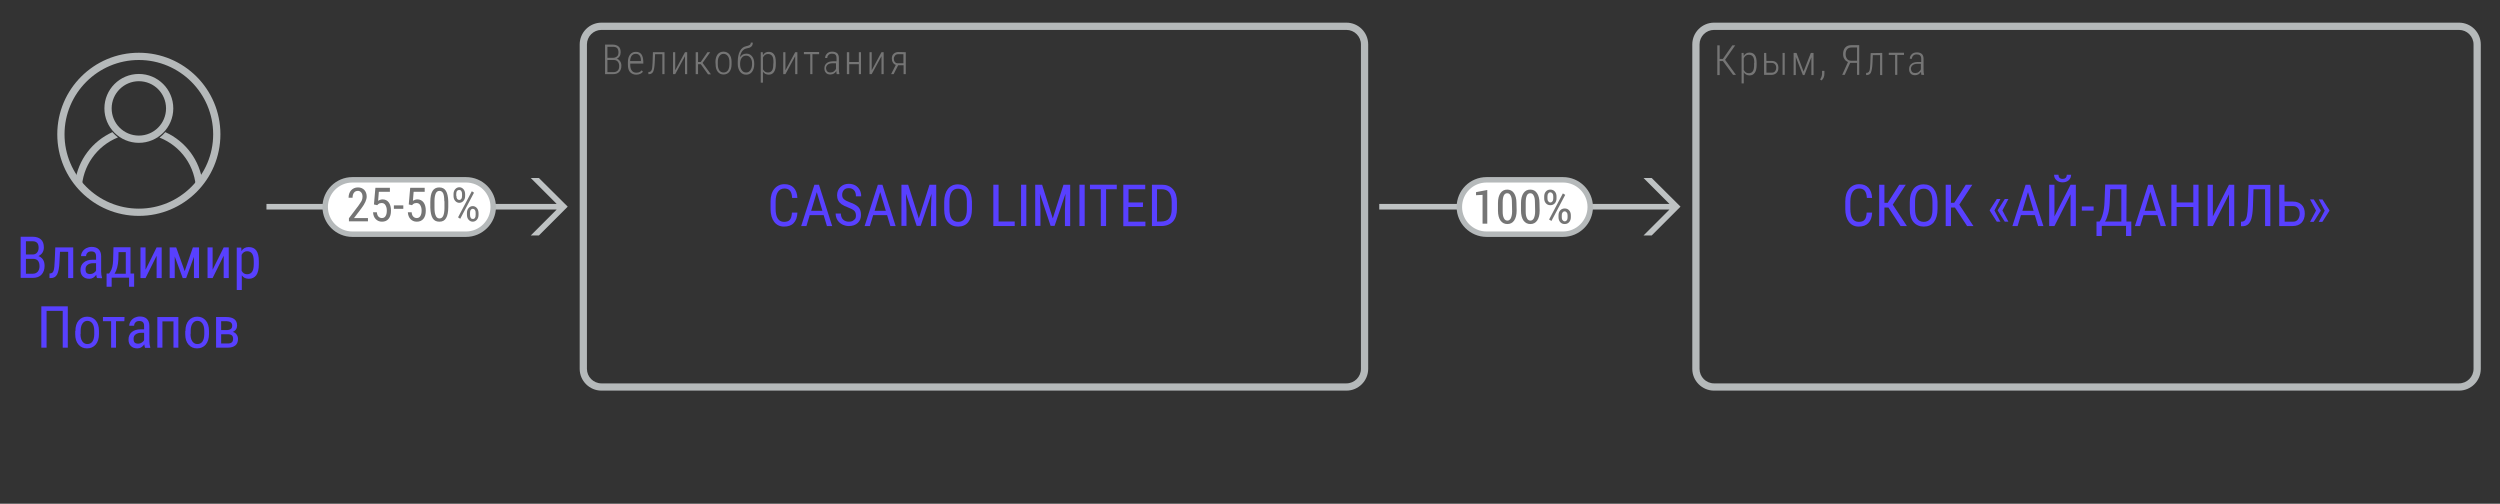
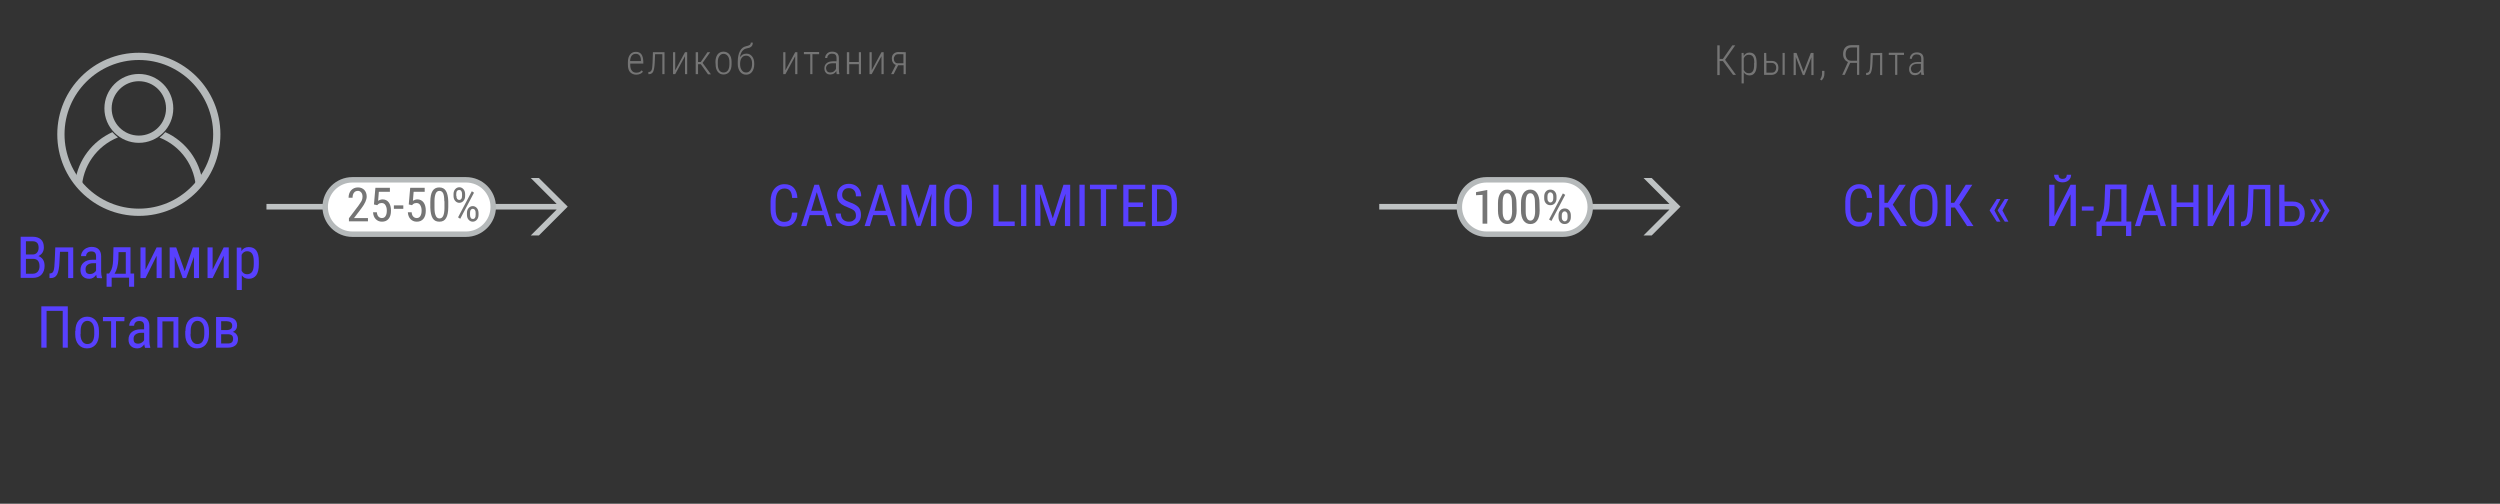
<svg xmlns="http://www.w3.org/2000/svg" width="1379.2px" height="277.9px" version="1.1" id="Layer_1" x="0px" y="0px" viewBox="0 0 1379.2 277.9" style="enable-background:new 0 0 1379.2 277.9;" xml:space="preserve">
  <rect x="0" y="0" width="1379.2" height="277.9" fill="#333333" stroke="none" />
  <style type="text/css">
	.st0{fill:#5840FF;}
	.st1{fill:#B5B9BA;}
	.st2{fill:#757575;}
	.st3{fill:#BEC2C3;}
	.st4{fill:#FFFFFF;stroke:#B5B9BA;stroke-width:3;stroke-miterlimit:10;}
</style>
  <g>
    <g>
      <path class="st0" d="M439.9,117.5c-0.1,2.4-0.8,4.3-2.1,5.6c-1.2,1.3-3,1.9-5.3,1.9s-4.1-0.9-5.4-2.6s-2-4.1-2-7.1v-4.1    c0-3,0.7-5.3,2.1-7c1.4-1.7,3.3-2.6,5.6-2.6c2.2,0,3.9,0.7,5.1,2s1.9,3.2,2,5.6H437c-0.1-1.9-0.5-3.2-1.2-4s-1.7-1.2-3-1.2    c-1.6,0-2.7,0.6-3.6,1.8c-0.8,1.2-1.3,3-1.3,5.3v4.2c0,2.3,0.4,4.1,1.2,5.3s1.9,1.8,3.4,1.8s2.6-0.4,3.2-1.1    c0.7-0.7,1.1-2.1,1.2-4h3V117.5z" />
      <path class="st0" d="M454.4,118.7h-7.7l-1.8,6H442l7.3-22.8h2.5l7.3,22.8h-2.9L454.4,118.7z M447.5,116.3h6.2l-3.1-10.3    L447.5,116.3z" />
      <path class="st0" d="M472.2,118.9c0-1.1-0.3-2-0.9-2.6c-0.6-0.6-1.7-1.2-3.3-1.8s-2.8-1.2-3.7-1.8c-0.8-0.6-1.5-1.3-1.9-2.2    c-0.4-0.8-0.6-1.7-0.6-2.8c0-1.8,0.6-3.3,1.8-4.5s2.8-1.8,4.7-1.8c1.3,0,2.5,0.3,3.6,0.9c1,0.6,1.8,1.4,2.4,2.5    c0.6,1.1,0.8,2.2,0.8,3.5h-2.9c0-1.4-0.3-2.5-1-3.3s-1.7-1.2-2.9-1.2s-2.1,0.3-2.7,1c-0.6,0.6-1,1.6-1,2.7c0,1,0.3,1.8,1,2.4    s1.8,1.2,3.2,1.7c2.2,0.7,3.8,1.7,4.8,2.7c1,1.1,1.4,2.5,1.4,4.3s-0.6,3.3-1.8,4.4c-1.2,1.1-2.8,1.7-4.9,1.7    c-1.3,0-2.5-0.3-3.7-0.9c-1.1-0.6-2-1.4-2.6-2.4s-1-2.2-1-3.6h2.9c0,1.4,0.4,2.5,1.2,3.3s1.9,1.2,3.2,1.2s2.2-0.3,2.8-1    C471.9,120.9,472.2,120.1,472.2,118.9z" />
      <path class="st0" d="M489.4,118.7h-7.7l-1.8,6H477l7.3-22.8h2.5l7.3,22.8h-2.9L489.4,118.7z M482.5,116.3h6.2l-3.1-10.3    L482.5,116.3z" />
      <path class="st0" d="M501,101.9l5.9,18.6l5.9-18.6h3.7v22.8h-2.9v-8.9l0.3-8.9l-6,17.7h-2.2l-5.9-17.7l0.3,8.8v8.9h-2.8v-22.7H501    z" />
      <path class="st0" d="M536.2,115.3c0,3.1-0.7,5.5-2,7.2s-3.2,2.5-5.6,2.5c-2.3,0-4.2-0.8-5.6-2.4c-1.4-1.6-2.1-3.9-2.1-6.9v-4.3    c0-3,0.7-5.4,2-7.1c1.3-1.7,3.2-2.6,5.6-2.6c2.4,0,4.3,0.8,5.6,2.5s2,4,2.1,7.1V115.3z M533.4,111.3c0-2.4-0.4-4.2-1.2-5.4    s-2-1.8-3.6-1.8s-2.8,0.6-3.6,1.8s-1.2,2.9-1.2,5.3v4.1c0,2.3,0.4,4.1,1.2,5.3s2,1.8,3.6,1.8s2.8-0.6,3.6-1.7    c0.8-1.1,1.2-2.8,1.2-5.2V111.3z" />
      <path class="st0" d="M550.9,122.2h8.9v2.5H548v-22.8h2.9L550.9,122.2L550.9,122.2z" />
      <path class="st0" d="M566.2,124.7h-2.9v-22.8h2.9V124.7z" />
      <path class="st0" d="M574.9,101.9l5.9,18.6l5.9-18.6h3.7v22.8h-2.9v-8.9l0.3-8.9l-6,17.7h-2.2l-5.9-17.7l0.3,8.8v8.9h-2.9v-22.7    H574.9z" />
      <path class="st0" d="M598.4,124.7h-2.9v-22.8h2.9V124.7z" />
      <path class="st0" d="M616.2,104.4h-6v20.3h-2.9v-20.3h-6v-2.5h14.8v2.5H616.2z" />
      <path class="st0" d="M630.5,114.2h-8v8.1h9.4v2.5h-12.2v-22.9h12.1v2.5h-9.2v7.3h8L630.5,114.2L630.5,114.2z" />
      <path class="st0" d="M635.5,124.7v-22.8h5.4c2.7,0,4.7,0.8,6.2,2.5s2.2,4,2.2,7v3.8c0,3-0.7,5.3-2.2,7c-1.5,1.6-3.7,2.5-6.5,2.5    H635.5z M638.3,104.4v17.8h2.3c2,0,3.5-0.6,4.4-1.7c0.9-1.2,1.4-2.9,1.4-5.1v-4c0-2.4-0.5-4.2-1.4-5.3s-2.3-1.7-4.2-1.7H638.3z" />
    </g>
  </g>
  <g>
    <g>
      <g>
-         <path class="st1" d="M742.8,16.5c4.4,0,8,3.6,8,8v179c0,4.4-3.6,8-8,8h-411c-4.4,0-8-3.6-8-8v-179c0-4.4,3.6-8,8-8L742.8,16.5      M742.8,12.5h-411c-6.6,0-12,5.4-12,12v179c0,6.6,5.4,12,12,12h411c6.6,0,12-5.4,12-12v-179C754.8,17.9,749.4,12.5,742.8,12.5     L742.8,12.5z" />
-       </g>
+         </g>
    </g>
    <g>
      <g>
-         <path class="st2" d="M333.8,40.9V24.6h4.1c1.5,0,2.6,0.4,3.4,1.1s1.1,1.8,1.1,3.2c0,0.8-0.2,1.6-0.6,2.2s-0.9,1.1-1.6,1.3     c0.8,0.2,1.4,0.7,1.9,1.4c0.5,0.7,0.7,1.6,0.7,2.5c0,1.4-0.4,2.5-1.2,3.4c-0.8,0.8-1.9,1.2-3.3,1.2     C338.3,40.9,333.8,40.9,333.8,40.9z M335.1,31.9h3c1,0,1.7-0.3,2.3-0.8s0.8-1.3,0.8-2.3s-0.3-1.8-0.8-2.3s-1.3-0.7-2.4-0.7h-2.9     V31.9z M335.1,33.1v6.7h3.4c1,0,1.7-0.3,2.3-0.9c0.6-0.6,0.8-1.4,0.8-2.5c0-1-0.3-1.8-0.8-2.4s-1.2-0.9-2.2-0.9     C338.6,33.1,335.1,33.1,335.1,33.1z" />
        <path class="st2" d="M351,41.2c-1.4,0-2.5-0.5-3.4-1.4c-0.8-0.9-1.2-2.3-1.2-4v-1.5c0-1.8,0.4-3.2,1.2-4.2c0.8-1,1.8-1.5,3.2-1.5     c1.3,0,2.3,0.4,3,1.3s1,2.2,1.1,4v1.2h-7.2v0.7c0,1.4,0.3,2.5,0.9,3.2c0.6,0.8,1.4,1.1,2.5,1.1c1.2,0,2.2-0.4,2.9-1.3l0.7,0.8     C353.9,40.6,352.6,41.2,351,41.2z M350.8,29.7c-1,0-1.7,0.3-2.3,1c-0.5,0.7-0.8,1.7-0.9,3h6v-0.3C353.6,31,352.6,29.7,350.8,29.7     z" />
        <path class="st2" d="M366.6,28.8v12.1h-1.2v-11h-4l-0.2,4.5c-0.1,2.4-0.4,4-0.8,5c-0.4,0.9-1.1,1.4-2.1,1.5h-0.6v-1.2h0.4     c0.6,0,1.1-0.4,1.4-1.1s0.4-2,0.5-3.8l0.2-6H366.6z" />
        <path class="st2" d="M377.9,28.8h1.2v12.1h-1.2V31l-5.4,9.9h-1.2V28.8h1.2v10L377.9,28.8z" />
        <path class="st2" d="M386.6,35.4h-1.5v5.5h-1.3V28.8h1.3v5.4h1.5l3.7-5.4h1.5l-4.2,5.9l4.6,6.3h-1.6L386.6,35.4z" />
        <path class="st2" d="M394.7,34.2c0-1.8,0.4-3.1,1.2-4.2c0.8-1,1.9-1.5,3.2-1.5c1.4,0,2.5,0.5,3.3,1.5s1.2,2.4,1.2,4.1v1.3     c0,1.8-0.4,3.2-1.2,4.2c-0.8,1-1.9,1.5-3.2,1.5c-1.4,0-2.4-0.5-3.2-1.5c-0.8-1-1.2-2.3-1.2-4L394.7,34.2L394.7,34.2z M396,35.5     c0,1.4,0.3,2.5,0.8,3.3c0.6,0.8,1.3,1.2,2.4,1.2c1,0,1.8-0.4,2.4-1.2c0.5-0.8,0.8-1.9,0.8-3.3v-1.3c0-1.4-0.3-2.5-0.9-3.3     s-1.4-1.2-2.3-1.2c-1,0-1.7,0.4-2.3,1.2c-0.6,0.8-0.9,1.9-0.9,3.2V35.5z" />
        <path class="st2" d="M411.8,29.6c1.3,0,2.3,0.5,3.1,1.5c0.8,1,1.2,2.3,1.2,4v0.3c0,1.7-0.4,3.1-1.2,4.2c-0.8,1.1-1.9,1.6-3.3,1.6     c-1.3,0-2.4-0.5-3.3-1.6c-0.8-1.1-1.3-2.5-1.3-4.3v-1.1c0-2.5,0.4-4.5,1.2-6c0.8-1.5,1.9-2.4,3.4-2.7c0.9-0.2,1.6-0.4,2-0.7     c0.4-0.3,0.6-0.7,0.6-1.3h1.1c0,1.2-0.4,2-1.2,2.5c-0.4,0.3-1.2,0.5-2.2,0.7s-1.8,0.7-2.5,1.6c-0.6,0.8-1,2-1.2,3.3     c0.4-0.6,0.9-1.1,1.5-1.5C410.4,29.8,411,29.6,411.8,29.6z M411.6,30.7c-1,0-1.8,0.4-2.4,1.2c-0.6,0.8-0.9,1.9-0.9,3.2v0.3     c0,1.4,0.3,2.5,0.9,3.3c0.6,0.9,1.4,1.3,2.4,1.3s1.8-0.4,2.4-1.3s0.9-2,0.9-3.4V35c0-1.3-0.3-2.3-0.9-3.1S412.6,30.7,411.6,30.7z     " />
-         <path class="st2" d="M428,35.4c0,1.9-0.3,3.3-1,4.3s-1.6,1.5-2.9,1.5c-1.4,0-2.5-0.6-3.2-1.7v6.1h-1.2V28.8h1.1l0.1,1.7     c0.7-1.3,1.8-1.9,3.2-1.9c1.3,0,2.3,0.5,2.9,1.4c0.7,0.9,1,2.3,1,4.3V35.4z M426.7,34.3c0-1.6-0.2-2.7-0.7-3.4     c-0.5-0.7-1.2-1.1-2.3-1.1c-1.3,0-2.3,0.7-2.8,2v6.4c0.6,1.2,1.5,1.8,2.8,1.8c1,0,1.7-0.4,2.2-1.1s0.7-1.9,0.7-3.4L426.7,34.3     L426.7,34.3z" />
        <path class="st2" d="M438.7,28.8h1.2v12.1h-1.2V31l-5.4,9.9h-1.2V28.8h1.2v10L438.7,28.8z" />
        <path class="st2" d="M451.9,29.9h-3.7v11H447v-11h-3.5v-1.2h8.4V29.9z" />
        <path class="st2" d="M461.6,40.9c-0.1-0.4-0.2-1-0.2-1.7c-0.4,0.6-0.9,1.1-1.4,1.4s-1.2,0.5-1.9,0.5c-1,0-1.9-0.3-2.4-0.9     c-0.6-0.6-0.9-1.4-0.9-2.5c0-1.2,0.4-2.1,1.2-2.8s1.9-1,3.4-1.1h2.1v-1.7c0-0.9-0.2-1.5-0.6-1.9c-0.4-0.4-1.1-0.6-1.9-0.6     c-0.8,0-1.4,0.2-1.9,0.7s-0.7,1-0.7,1.7h-1.2c0-1,0.4-1.8,1.1-2.5c0.7-0.7,1.7-1,2.8-1c1.2,0,2.1,0.3,2.8,0.9     c0.6,0.6,0.9,1.5,0.9,2.7v6c0,1.2,0.1,2.1,0.3,2.7v0.1C463.1,40.9,461.6,40.9,461.6,40.9z M458.1,40c0.7,0,1.4-0.2,1.9-0.6     c0.6-0.4,1-0.9,1.2-1.5v-3h-2c-1.1,0-2,0.3-2.6,0.8s-0.9,1.2-0.9,2C455.9,39.2,456.6,40,458.1,40z" />
        <path class="st2" d="M475,40.9h-1.2v-5.5h-5.3v5.5h-1.3V28.8h1.3v5.4h5.3v-5.4h1.2V40.9z" />
        <path class="st2" d="M486.3,28.8h1.2v12.1h-1.2V31l-5.4,9.9h-1.2V28.8h1.2v10L486.3,28.8z" />
        <path class="st2" d="M499.7,28.8v12.1h-1.2V36h-3l-2.5,4.9h-1.4l2.6-5.1c-0.7-0.2-1.3-0.7-1.6-1.3c-0.4-0.6-0.6-1.3-0.6-2.2     c0-1.1,0.3-2,1-2.6c0.7-0.7,1.6-1,2.7-1L499.7,28.8L499.7,28.8z M493.1,32.4c0,0.7,0.2,1.3,0.6,1.8s0.9,0.7,1.6,0.7h3.1v-5h-2.8     c-0.8,0-1.4,0.2-1.8,0.7S493.1,31.7,493.1,32.4z" />
      </g>
    </g>
  </g>
  <g>
    <path class="st1" d="M76.6,33.1c22.6,0,41,18.4,41,41s-18.4,41-41,41s-41-18.4-41-41S54,33.1,76.6,33.1 M76.6,29.1   c-24.8,0-45,20.1-45,45s20.1,45,45,45s45-20.1,45-45S101.5,29.1,76.6,29.1z" />
    <path class="st1" d="M76.6,44.8c8.3,0,15,6.7,15,15s-6.7,15-15,15s-15-6.7-15-15S68.4,44.8,76.6,44.8 M76.6,40.8   c-10.5,0-19,8.5-19,19s8.5,19,19,19s19-8.5,19-19S87.1,40.8,76.6,40.8z" />
    <path class="st1" d="M91.2,72.9c-0.9,1.1-2,2.1-3.2,3c11.7,4.6,20,15.9,20.1,29.1c1.3-1.3,2.6-2.6,3.7-4.1   C110.3,88.4,102.3,77.9,91.2,72.9L91.2,72.9z M62,72.9c-11,5-19,15.3-20.6,27.7c1.1,1.4,2.4,2.8,3.7,4.1c0.2-13.1,8.5-24.3,20-28.9   C64,75,63,74,62,72.9z" />
  </g>
  <g>
    <path class="st0" d="M11.4,153.4v-22.8h6.5c2.1,0,3.6,0.5,4.7,1.5s1.6,2.5,1.6,4.5c0,1.1-0.3,2-0.8,2.8s-1.3,1.4-2.2,1.9   c1,0.3,1.9,1,2.5,1.9s0.9,2.1,0.9,3.5c0,2-0.6,3.6-1.7,4.8s-2.7,1.8-4.8,1.8h-6.7V153.4z M14.3,140.4H18c1,0,1.8-0.3,2.4-1   s0.9-1.6,0.9-2.7c0-1.3-0.3-2.2-0.8-2.7c-0.6-0.6-1.4-0.9-2.5-0.9h-3.7V140.4z M14.3,142.8v8.2h3.9c1.1,0,1.9-0.4,2.6-1.1   c0.6-0.7,1-1.7,1-3c0-2.7-1.2-4.1-3.5-4.1L14.3,142.8L14.3,142.8z" />
    <path class="st0" d="M40.4,136.5v16.9h-2.8v-14.5h-4.5l-0.3,5.7c-0.1,3.2-0.6,5.4-1.3,6.8c-0.7,1.3-1.8,2-3.4,2h-0.8v-2.5l0.7-0.1   c0.8-0.1,1.3-0.6,1.6-1.6c0.3-0.9,0.5-2.8,0.6-5.5l0.3-7.2L40.4,136.5L40.4,136.5z" />
    <path class="st0" d="M53.5,153.4c-0.2-0.4-0.3-1-0.4-1.8c-1,1.4-2.2,2.2-3.8,2.2c-1.5,0-2.7-0.4-3.6-1.3s-1.3-2.1-1.3-3.6   c0-1.7,0.6-3.1,1.8-4.1s2.8-1.5,4.8-1.5h2v-1.8c0-1-0.2-1.7-0.7-2.2c-0.4-0.4-1.1-0.6-2-0.6c-0.8,0-1.5,0.2-2,0.7s-0.8,1.1-0.8,1.9   h-2.8c0-0.9,0.3-1.7,0.8-2.5s1.2-1.4,2.1-1.9c0.9-0.4,1.8-0.7,2.9-0.7c1.7,0,3,0.4,3.9,1.3c0.9,0.9,1.4,2.1,1.4,3.8v8.5   c0,1.3,0.2,2.4,0.5,3.4v0.3L53.5,153.4L53.5,153.4z M49.8,151.2c0.7,0,1.3-0.2,1.9-0.6c0.6-0.4,1.1-0.8,1.3-1.4v-4h-1.6   c-1.3,0-2.3,0.3-3.1,0.9c-0.8,0.6-1.1,1.4-1.1,2.4s0.2,1.7,0.6,2.1C48.3,151,48.9,151.2,49.8,151.2z" />
    <path class="st0" d="M60.1,151l0.8-1.2c0.9-1.4,1.4-3.4,1.5-6.1l0.2-7.3H72v14.5h2v7.3h-2.8v-5h-9.6v5h-2.8v-7.3h1.3V151z    M63.2,151h6.2v-11.9h-4l-0.1,4.1C65.1,146.6,64.4,149.2,63.2,151z" />
    <path class="st0" d="M86.4,136.5h2.8v16.9h-2.8v-12.3l-6.1,12.3h-2.8v-16.9h2.8v12.3L86.4,136.5z" />
    <path class="st0" d="M101.9,149.6l4.5-13.1h3.4v16.9H107v-11.7l-4.3,11.7h-1.9l-4.4-11.9v11.9h-2.8v-16.9h3.6L101.9,149.6z" />
    <path class="st0" d="M123.4,136.5h2.8v16.9h-2.8v-12.3l-6.1,12.3h-2.8v-16.9h2.8v12.3L123.4,136.5z" />
    <path class="st0" d="M142.8,145.8c0,2.7-0.5,4.7-1.4,6c-1,1.3-2.3,2-4.1,2c-1.7,0-3-0.6-3.9-1.9v8.1h-2.8v-23.4h2.5l0.1,1.9   c0.9-1.5,2.3-2.2,4-2.2c1.9,0,3.2,0.6,4.2,1.9c0.9,1.3,1.4,3.2,1.4,5.8V145.8z M140,144.2c0-1.9-0.3-3.3-0.9-4.2   c-0.6-0.9-1.5-1.4-2.8-1.4s-2.3,0.7-3,2v8.8c0.7,1.3,1.7,1.9,3,1.9s2.2-0.5,2.8-1.4s0.9-2.3,0.9-4.1V144.2z" />
    <path class="st0" d="M37.5,191.8h-2.9v-20.3h-8.9v20.3h-2.9V169h14.6v22.8H37.5z" />
    <path class="st0" d="M41.6,182.6c0-2.5,0.6-4.4,1.8-5.8c1.2-1.4,2.8-2.1,4.7-2.1c2,0,3.5,0.7,4.7,2.1c1.2,1.4,1.8,3.3,1.8,5.7v1.8   c0,2.4-0.6,4.4-1.8,5.8s-2.8,2.1-4.8,2.1s-3.5-0.7-4.7-2.1s-1.8-3.3-1.8-5.6v-1.9H41.6z M44.4,184.2c0,1.7,0.3,3.1,1,4.1   s1.6,1.5,2.8,1.5c2.4,0,3.7-1.8,3.8-5.3v-1.9c0-1.7-0.3-3.1-1-4.1s-1.6-1.5-2.8-1.5c-1.1,0-2,0.5-2.7,1.5s-1,2.4-1,4.1v1.6H44.4z" />
    <path class="st0" d="M68.6,177.2H64v14.6h-2.7v-14.6h-4.5v-2.3h11.9L68.6,177.2L68.6,177.2z" />
    <path class="st0" d="M80,191.8c-0.2-0.4-0.3-1-0.4-1.8c-1,1.4-2.2,2.2-3.8,2.2c-1.5,0-2.7-0.4-3.6-1.3s-1.3-2.1-1.3-3.6   c0-1.7,0.6-3.1,1.8-4.1s2.8-1.5,4.8-1.5h2v-1.8c0-1-0.2-1.7-0.7-2.2c-0.4-0.4-1.1-0.6-2-0.6c-0.8,0-1.5,0.2-2,0.7s-0.8,1.1-0.8,1.9   h-2.7c0-0.9,0.3-1.7,0.8-2.5s1.2-1.4,2.1-1.9c0.9-0.4,1.8-0.7,2.9-0.7c1.7,0,3,0.4,3.9,1.3c0.9,0.9,1.4,2.1,1.4,3.8v8.5   c0,1.3,0.2,2.4,0.5,3.4v0.3H80V191.8z M76.3,189.6c0.7,0,1.3-0.2,1.9-0.6c0.6-0.4,1.1-0.8,1.3-1.4v-4h-1.6c-1.3,0-2.3,0.3-3.1,0.9   c-0.8,0.6-1.1,1.4-1.1,2.4s0.2,1.7,0.6,2.1S75.4,189.6,76.3,189.6z" />
    <path class="st0" d="M98.5,191.8h-2.8v-14.5h-6.1v14.5h-2.8v-16.9h11.6v16.9H98.5z" />
    <path class="st0" d="M102.3,182.6c0-2.5,0.6-4.4,1.8-5.8c1.2-1.4,2.8-2.1,4.7-2.1c2,0,3.5,0.7,4.7,2.1c1.2,1.4,1.8,3.3,1.8,5.7v1.8   c0,2.4-0.6,4.4-1.8,5.8s-2.8,2.1-4.8,2.1s-3.5-0.7-4.7-2.1s-1.8-3.3-1.8-5.6v-1.9H102.3z M105.1,184.2c0,1.7,0.3,3.1,1,4.1   s1.6,1.5,2.8,1.5c2.4,0,3.7-1.8,3.8-5.3v-1.9c0-1.7-0.3-3.1-1-4.1s-1.6-1.5-2.8-1.5c-1.1,0-2,0.5-2.7,1.5s-1,2.4-1,4.1v1.6H105.1z" />
    <path class="st0" d="M119.2,191.8v-16.9h5.7c1.9,0,3.4,0.4,4.4,1.2s1.5,1.9,1.5,3.5c0,0.8-0.2,1.5-0.6,2.1s-1,1.1-1.8,1.4   c0.9,0.2,1.6,0.7,2.1,1.4s0.8,1.5,0.8,2.5c0,1.6-0.5,2.8-1.5,3.6s-2.4,1.2-4.1,1.2H119.2z M122,182.1h2.9c2.2,0,3.2-0.8,3.2-2.4   c0-1.6-1-2.4-3-2.5H122L122,182.1L122,182.1z M122,184.4v5.1h3.8c1.9,0,2.8-0.9,2.8-2.6c0-1.7-0.9-2.5-2.8-2.5H122z" />
  </g>
  <g>
    <g>
      <g>
        <polygon class="st3" points="313.2,114 297.3,98.2 292.8,98.2 307.1,112.5 289.4,112.5 147,112.5 147,115.6 289.4,115.6     307.1,115.6 292.8,129.9 297.3,129.9    " />
      </g>
    </g>
  </g>
  <g>
    <g>
      <g>
        <path class="st0" d="M1032.8,117.5c-0.1,2.4-0.8,4.3-2.1,5.6s-3,1.9-5.3,1.9s-4.1-0.9-5.4-2.6s-2-4.1-2-7.1v-4.1     c0-3,0.7-5.3,2.1-7s3.3-2.6,5.6-2.6c2.2,0,3.9,0.7,5.1,2s1.9,3.2,2,5.6h-2.9c-0.1-1.9-0.5-3.2-1.2-4s-1.7-1.2-3-1.2     c-1.6,0-2.7,0.6-3.6,1.8c-0.8,1.2-1.3,3-1.3,5.3v4.2c0,2.3,0.4,4.1,1.2,5.3c0.8,1.2,1.9,1.8,3.4,1.8s2.6-0.4,3.2-1.1     c0.7-0.7,1.1-2.1,1.2-4h3V117.5z" />
        <path class="st0" d="M1041.8,114.5h-2.2v10.2h-2.9v-22.8h2.9v10h1.8l6.4-10h3.6l-7.2,11l7.8,11.8h-3.5L1041.8,114.5z" />
        <path class="st0" d="M1068.9,115.3c0,3.1-0.7,5.5-2,7.2s-3.2,2.5-5.6,2.5c-2.3,0-4.2-0.8-5.6-2.4c-1.4-1.6-2.1-3.9-2.1-6.9v-4.3     c0-3,0.7-5.4,2-7.1c1.3-1.7,3.2-2.6,5.6-2.6s4.3,0.8,5.6,2.5c1.3,1.7,2,4,2.1,7.1V115.3z M1066.1,111.3c0-2.4-0.4-4.2-1.2-5.4     s-2-1.8-3.6-1.8s-2.8,0.6-3.6,1.8s-1.2,2.9-1.2,5.3v4.1c0,2.3,0.4,4.1,1.2,5.3s2,1.8,3.6,1.8s2.8-0.6,3.6-1.7s1.2-2.8,1.2-5.2     V111.3z" />
        <path class="st0" d="M1078.5,114.5h-2.2v10.2h-2.9v-22.8h2.9v10h1.8l6.4-10h3.6l-7.2,11l7.8,11.8h-3.5L1078.5,114.5z" />
        <path class="st0" d="M1100.3,116.1l3.3,6.2h-2l-3.9-6.1v-0.3l3.9-6.1h2L1100.3,116.1z M1104.7,116.1l3.3,6.2h-2l-3.9-6.1v-0.3     l3.9-6.1h2L1104.7,116.1z" />
-         <path class="st0" d="M1122.6,118.7h-7.7l-1.8,6h-2.9l7.3-22.8h2.5l7.3,22.8h-2.9L1122.6,118.7z M1115.7,116.3h6.2l-3.1-10.3     L1115.7,116.3z" />
        <path class="st0" d="M1142.3,101.9h2.9v22.8h-2.9v-17.5l-8.9,17.5h-2.9v-22.8h2.9v17.5L1142.3,101.9z M1142.6,96.3     c0,1.3-0.4,2.3-1.3,3.1s-2,1.2-3.4,1.2s-2.5-0.4-3.4-1.2s-1.3-1.8-1.3-3h2.4c0,0.7,0.2,1.3,0.6,1.7s1,0.6,1.7,0.6     s1.3-0.2,1.7-0.6s0.6-1,0.6-1.7h2.4V96.3z" />
        <path class="st0" d="M1155,116.2h-6.5v-2.3h6.5V116.2z" />
        <path class="st0" d="M1173.1,122.2h2.7v8h-2.9v-5.6h-13.4v5.6h-2.9v-8h1.7c0.7-0.9,1.3-2.3,1.8-4.2s0.8-3.9,0.9-6.3l0.4-9.9h11.8     L1173.1,122.2L1173.1,122.2z M1161.3,122.2h9v-17.8h-6.1l-0.3,7.4c-0.1,2.4-0.4,4.5-0.9,6.2     C1162.5,119.7,1162,121.2,1161.3,122.2z" />
        <path class="st0" d="M1190.2,118.7h-7.7l-1.8,6h-2.9l7.3-22.8h2.5l7.3,22.8h-2.9L1190.2,118.7z M1183.2,116.3h6.2l-3.1-10.4     L1183.2,116.3z" />
        <path class="st0" d="M1212.9,124.7h-2.9v-10.5h-9.2v10.5h-2.9v-22.8h2.9v9.8h9.2v-9.8h2.9V124.7z" />
        <path class="st0" d="M1229.7,101.9h2.9v22.8h-2.9v-17.5l-8.9,17.5h-2.9v-22.8h2.9v17.5L1229.7,101.9z" />
        <path class="st0" d="M1252.5,101.9v22.8h-2.9v-20.3h-6.4l-0.3,9.6c-0.1,2.8-0.4,4.9-0.8,6.4s-1,2.6-1.8,3.3s-1.8,1.1-3.1,1.1     h-0.9v-2.5h0.5c0.8-0.1,1.4-0.4,1.8-0.9s0.8-1.4,1-2.5s0.4-2.9,0.5-5.3l0.4-11.6h12V101.9z" />
        <path class="st0" d="M1260.4,111.2h4.6c2,0,3.6,0.6,4.8,1.8c1.2,1.2,1.7,2.8,1.7,4.9c0,2.1-0.6,3.7-1.8,5     c-1.2,1.2-2.8,1.8-4.9,1.8h-7.4v-22.8h2.9v9.3H1260.4z M1260.4,113.7v8.6h4.6c1.2,0,2.1-0.4,2.7-1.2s1-1.9,1-3.2s-0.3-2.3-1-3.1     s-1.5-1.1-2.7-1.1H1260.4z" />
        <path class="st0" d="M1276.4,109.9l3.9,6.1v0.3l-3.9,6.1h-2l3.3-6.2l-3.3-6.2h2V109.9z M1281.2,109.9l3.9,6.1v0.3l-3.9,6.1h-2     l3.3-6.2l-3.3-6.2h2V109.9z" />
      </g>
    </g>
    <g>
      <g>
        <g>
-           <path class="st1" d="M1356.6,16.5c4.4,0,8,3.6,8,8v179c0,4.4-3.6,8-8,8h-411c-4.4,0-8-3.6-8-8v-179c0-4.4,3.6-8,8-8L1356.6,16.5       M1356.6,12.5h-411c-6.6,0-12,5.4-12,12v179c0,6.6,5.4,12,12,12h411c6.6,0,12-5.4,12-12v-179      C1368.6,17.9,1363.2,12.5,1356.6,12.5L1356.6,12.5z" />
-         </g>
+           </g>
      </g>
    </g>
    <g>
      <g>
        <g>
          <polygon class="st3" points="927.1,114 911.2,98.2 906.7,98.2 921,112.5 903.3,112.5 760.9,112.5 760.9,115.6 903.3,115.6      921,115.6 906.7,129.9 911.2,129.9     " />
        </g>
      </g>
    </g>
  </g>
  <g>
    <path class="st4" d="M257.1,129.2h-62.7c-8.3,0-15-6.8-15-15l0,0c0-8.3,6.8-15,15-15h62.7c8.3,0,15,6.7,15,15l0,0   C272.1,122.4,265.3,129.2,257.1,129.2z" />
    <g>
      <g>
        <path class="st2" d="M202.8,122.1h-10.3v-1.7l5.3-7c0.8-1.1,1.3-2,1.7-2.6c0.3-0.7,0.5-1.4,0.5-2.2c0-1-0.2-1.8-0.7-2.4     s-1.1-0.9-1.8-0.9c-0.9,0-1.7,0.3-2.2,1c-0.5,0.6-0.8,1.6-0.8,2.8h-2.2c0-1.7,0.5-3.1,1.4-4.1s2.2-1.6,3.8-1.6     c1.5,0,2.6,0.5,3.5,1.4c0.8,0.9,1.3,2.1,1.3,3.6c0,1.8-1,4-2.9,6.5l-4.1,5.4h7.7v1.8H202.8z" />
        <path class="st2" d="M206.3,112.8l0.8-9.2h8v2.2H209l-0.4,5c0.8-0.5,1.6-0.8,2.5-0.8c1.4,0,2.6,0.6,3.4,1.7s1.2,2.6,1.2,4.5     s-0.4,3.4-1.3,4.5s-2.1,1.6-3.7,1.6c-1.4,0-2.5-0.5-3.4-1.4s-1.4-2.2-1.5-3.8h2.1c0.1,1.1,0.4,1.9,0.9,2.4s1.1,0.8,1.9,0.8     c0.9,0,1.6-0.4,2-1.1c0.5-0.8,0.7-1.8,0.7-3.1c0-1.2-0.3-2.2-0.8-3s-1.2-1.1-2.1-1.1c-0.7,0-1.3,0.2-1.8,0.6l-0.6,0.6     L206.3,112.8z" />
        <path class="st2" d="M222.5,115.2h-5.2v-1.9h5.2V115.2z" />
        <path class="st2" d="M225.5,112.8l0.8-9.2h8v2.2h-6.1l-0.4,5c0.8-0.5,1.6-0.8,2.5-0.8c1.4,0,2.6,0.6,3.4,1.7s1.2,2.6,1.2,4.5     s-0.4,3.4-1.3,4.5s-2.1,1.6-3.7,1.6c-1.4,0-2.5-0.5-3.4-1.4s-1.4-2.2-1.5-3.8h2.1c0.1,1.1,0.4,1.9,0.9,2.4s1.1,0.8,1.9,0.8     c0.9,0,1.6-0.4,2-1.1c0.5-0.8,0.7-1.8,0.7-3.1c0-1.2-0.3-2.2-0.8-3s-1.2-1.1-2.1-1.1c-0.7,0-1.3,0.2-1.8,0.6l-0.6,0.6     L225.5,112.8z" />
        <path class="st2" d="M247.3,114.2c0,2.7-0.4,4.8-1.2,6.1c-0.8,1.4-2,2-3.7,2s-2.9-0.6-3.7-1.9s-1.2-3.2-1.3-5.8v-3.2     c0-2.7,0.4-4.7,1.2-6s2-2,3.7-2s2.9,0.6,3.7,1.9s1.2,3.2,1.3,5.7V114.2z M245.1,111c0-2-0.2-3.4-0.6-4.3     c-0.4-0.9-1.1-1.4-2.1-1.4c-0.9,0-1.6,0.5-2,1.4s-0.7,2.3-0.7,4.1v3.8c0,1.9,0.2,3.4,0.7,4.4c0.4,1,1.1,1.5,2.1,1.5     c0.9,0,1.6-0.5,2-1.4s0.7-2.3,0.7-4.2V111H245.1z" />
        <path class="st2" d="M250.2,107.1c0-1.1,0.3-2,0.9-2.7s1.4-1.1,2.3-1.1s1.7,0.4,2.3,1.1c0.6,0.7,0.9,1.6,0.9,2.8v0.9     c0,1.1-0.3,2-0.9,2.7c-0.6,0.7-1.4,1.1-2.3,1.1s-1.7-0.4-2.3-1.1s-0.9-1.6-0.9-2.8V107.1z M251.8,108.1c0,0.7,0.1,1.2,0.4,1.6     s0.7,0.6,1.2,0.6s0.8-0.2,1.1-0.6s0.4-1,0.4-1.7v-0.9c0-0.7-0.1-1.2-0.4-1.7s-0.7-0.6-1.2-0.6s-0.9,0.2-1.2,0.6     c-0.3,0.4-0.4,1-0.4,1.7v1H251.8z M253.9,120.7l-1.2-0.8l7.6-14.4l1.2,0.8L253.9,120.7z M257.6,117.5c0-1.1,0.3-2,0.9-2.7     s1.4-1.1,2.3-1.1s1.7,0.4,2.3,1.1s0.9,1.7,0.9,2.8v0.9c0,1.1-0.3,2-0.9,2.7s-1.4,1.1-2.3,1.1s-1.7-0.4-2.3-1.1s-0.9-1.6-0.9-2.8     V117.5z M259.3,118.5c0,0.7,0.1,1.2,0.4,1.7s0.7,0.6,1.2,0.6s0.9-0.2,1.1-0.6c0.3-0.4,0.4-1,0.4-1.7v-1c0-0.7-0.1-1.2-0.4-1.7     c-0.3-0.4-0.7-0.6-1.2-0.6s-0.8,0.2-1.1,0.6s-0.4,1-0.4,1.7V118.5z" />
      </g>
    </g>
  </g>
  <g>
    <path class="st4" d="M862.3,129.2h-42.2c-8.2,0-15-6.7-15-15s6.7-15,15-15h42.2c8.2,0,15,6.7,15,15S870.5,129.2,862.3,129.2z" />
    <g>
      <path class="st2" d="M820.5,123.4h-2.6v-15.9l-3.6,0.2V106l6.2-1.2L820.5,123.4L820.5,123.4z M836.7,116.2c0,2.4-0.5,4.2-1.4,5.5    s-2.2,1.9-3.7,1.9c-1.6,0-2.8-0.6-3.8-1.9c-0.9-1.3-1.4-3.1-1.4-5.5V112c0-2.4,0.5-4.2,1.4-5.5s2.2-1.9,3.7-1.9s2.8,0.6,3.7,1.9    c0.9,1.3,1.4,3.1,1.4,5.5L836.7,116.2L836.7,116.2z M834.1,111.7c0-1.7-0.2-2.9-0.7-3.8c-0.4-0.9-1.1-1.3-1.9-1.3    c-0.8,0-1.5,0.4-1.9,1.3c-0.4,0.9-0.6,2.1-0.6,3.8v4.9c0,1.7,0.2,2.9,0.7,3.8c0.4,0.9,1.1,1.3,1.9,1.3c0.8,0,1.4-0.4,1.9-1.3    c0.4-0.9,0.7-2.1,0.7-3.8L834.1,111.7L834.1,111.7z M849.4,116.2c0,2.4-0.5,4.2-1.4,5.5s-2.2,1.9-3.7,1.9c-1.6,0-2.8-0.6-3.8-1.9    c-0.9-1.3-1.4-3.1-1.4-5.5V112c0-2.4,0.5-4.2,1.4-5.5s2.2-1.9,3.7-1.9c1.6,0,2.8,0.6,3.7,1.9c0.9,1.3,1.4,3.1,1.4,5.5L849.4,116.2    L849.4,116.2z M846.8,111.7c0-1.7-0.2-2.9-0.7-3.8c-0.4-0.9-1.1-1.3-1.9-1.3c-0.8,0-1.5,0.4-1.9,1.3c-0.4,0.9-0.6,2.1-0.6,3.8v4.9    c0,1.7,0.2,2.9,0.7,3.8c0.4,0.9,1.1,1.3,1.9,1.3c0.8,0,1.4-0.4,1.9-1.3c0.4-0.9,0.7-2.1,0.7-3.8L846.8,111.7L846.8,111.7z     M851.9,108.4c0-1.1,0.3-2,0.9-2.7c0.6-0.7,1.4-1.1,2.5-1.1s1.9,0.4,2.5,1.1c0.6,0.7,0.9,1.6,0.9,2.7v1c0,1.1-0.3,2-0.9,2.7    c-0.6,0.7-1.4,1.1-2.5,1.1s-1.9-0.4-2.5-1.1c-0.6-0.7-0.9-1.6-0.9-2.7V108.4z M853.7,109.4c0,0.6,0.1,1.2,0.4,1.6    c0.3,0.4,0.7,0.7,1.2,0.7s0.9-0.2,1.2-0.7c0.3-0.4,0.4-1,0.4-1.6v-1c0-0.6-0.1-1.2-0.4-1.6c-0.3-0.4-0.7-0.7-1.2-0.7    s-0.9,0.2-1.2,0.7c-0.3,0.4-0.4,1-0.4,1.6V109.4z M855.9,121.9l-1.3-0.8l7.6-14.4l1.3,0.8L855.9,121.9z M859.8,118.8    c0-1.1,0.3-2,0.9-2.7c0.6-0.7,1.5-1.1,2.5-1.1c1.1,0,1.9,0.4,2.5,1.1c0.6,0.7,0.9,1.6,0.9,2.7v1c0,1.1-0.3,2-0.9,2.7    c-0.6,0.7-1.4,1.1-2.5,1.1s-1.9-0.4-2.5-1.1c-0.6-0.7-0.9-1.6-0.9-2.7V118.8L859.8,118.8z M861.6,119.8c0,0.6,0.1,1.2,0.4,1.6    c0.3,0.4,0.7,0.7,1.2,0.7s0.9-0.2,1.2-0.6c0.3-0.4,0.4-1,0.4-1.6v-1c0-0.6-0.1-1.2-0.4-1.6c-0.3-0.4-0.7-0.7-1.2-0.7    s-0.9,0.2-1.2,0.7c-0.3,0.4-0.4,1-0.4,1.6V119.8L861.6,119.8z" />
    </g>
  </g>
  <g>
    <g>
      <path class="st2" d="M950.5,33.7h-1.8v7.7h-1.3V25h1.3v7.5h1.8l5.2-7.5h1.6l-5.6,8l6,8.3h-1.6L950.5,33.7z" />
      <path class="st2" d="M969.1,35.8c0,1.9-0.3,3.3-1,4.3s-1.6,1.5-2.9,1.5c-1.4,0-2.5-0.6-3.2-1.7V46h-1.2V29.2h1.1l0.1,1.7    c0.7-1.3,1.8-1.9,3.2-1.9c1.3,0,2.3,0.5,2.9,1.4c0.7,0.9,1,2.3,1,4.3V35.8z M967.8,34.7c0-1.6-0.2-2.7-0.7-3.4    c-0.5-0.7-1.2-1.1-2.3-1.1c-1.3,0-2.3,0.7-2.8,2v6.4c0.6,1.2,1.5,1.8,2.8,1.8c1,0,1.7-0.4,2.2-1.1s0.7-1.9,0.7-3.4v-1.2H967.8z" />
      <path class="st2" d="M974.5,33.6h2.8c1.2,0,2.1,0.3,2.8,1c0.7,0.7,1,1.6,1,2.8c0,1.2-0.3,2.1-1,2.8c-0.7,0.7-1.6,1.1-2.8,1.1h-4.1    V29.2h1.2L974.5,33.6L974.5,33.6z M974.5,34.7v5.4h2.9c0.8,0,1.4-0.2,1.8-0.7s0.7-1.1,0.7-2c0-0.8-0.2-1.5-0.7-2s-1.1-0.7-1.8-0.7    C977.4,34.7,974.5,34.7,974.5,34.7z M984.6,41.3h-1.2V29.2h1.2V41.3z" />
      <path class="st2" d="M995,39.5l4-10.3h1.5v12.2h-1.2v-9.8l-3.8,9.8h-0.9l-3.9-10v10h-1.2V29.2h1.6L995,39.5z" />
      <path class="st2" d="M1004.9,44.4l-0.8-0.6c0.7-0.9,1-1.9,1.1-2.9v-1.8h1.3v1.4C1006.5,42.2,1006,43.4,1004.9,44.4z" />
      <path class="st2" d="M1024.5,41.3v-6.6h-3.8l-3,6.6h-1.4l3.2-7.1c-0.9-0.4-1.6-0.9-2-1.7c-0.5-0.7-0.7-1.6-0.7-2.7    c0-1.5,0.4-2.7,1.2-3.6c0.8-0.9,2-1.3,3.5-1.3h4.2v16.4C1025.7,41.3,1024.5,41.3,1024.5,41.3z M1018.2,29.9c0,1.1,0.3,1.9,0.8,2.6    s1.3,1,2.3,1h3.2v-7.3h-3c-1.1,0-1.9,0.3-2.5,1C1018.5,27.8,1018.2,28.7,1018.2,29.9z" />
      <path class="st2" d="M1038.4,29.2v12.2h-1.2v-11h-4l-0.2,4.5c-0.1,2.4-0.4,4-0.8,5c-0.4,0.9-1.1,1.4-2.1,1.5h-0.6v-1.2h0.4    c0.6,0,1.1-0.4,1.4-1.1s0.4-2,0.5-3.8l0.2-6L1038.4,29.2L1038.4,29.2z" />
      <path class="st2" d="M1050.4,30.3h-3.7v11h-1.2v-11h-3.5v-1.2h8.4L1050.4,30.3L1050.4,30.3z" />
      <path class="st2" d="M1060,41.3c-0.1-0.4-0.2-1-0.2-1.7c-0.4,0.6-0.9,1.1-1.4,1.4s-1.2,0.5-1.9,0.5c-1,0-1.9-0.3-2.4-0.9    c-0.6-0.6-0.9-1.4-0.9-2.5c0-1.2,0.4-2.1,1.2-2.8s1.9-1,3.4-1.1h2.1v-1.7c0-0.9-0.2-1.5-0.6-1.9s-1.1-0.6-1.9-0.6    s-1.4,0.2-1.9,0.7s-0.7,1-0.7,1.7h-1.2c0-1,0.4-1.8,1.1-2.5s1.7-1,2.8-1c1.2,0,2.1,0.3,2.8,0.9c0.6,0.6,0.9,1.5,0.9,2.7v6    c0,1.2,0.1,2.1,0.3,2.7v0.1C1061.5,41.3,1060,41.3,1060,41.3z M1056.6,40.3c0.7,0,1.4-0.2,1.9-0.6c0.6-0.4,1-0.9,1.2-1.5v-3h-2    c-1.1,0-2,0.3-2.6,0.8s-0.9,1.2-0.9,2C1054.4,39.6,1055.1,40.3,1056.6,40.3z" />
    </g>
  </g>
</svg>